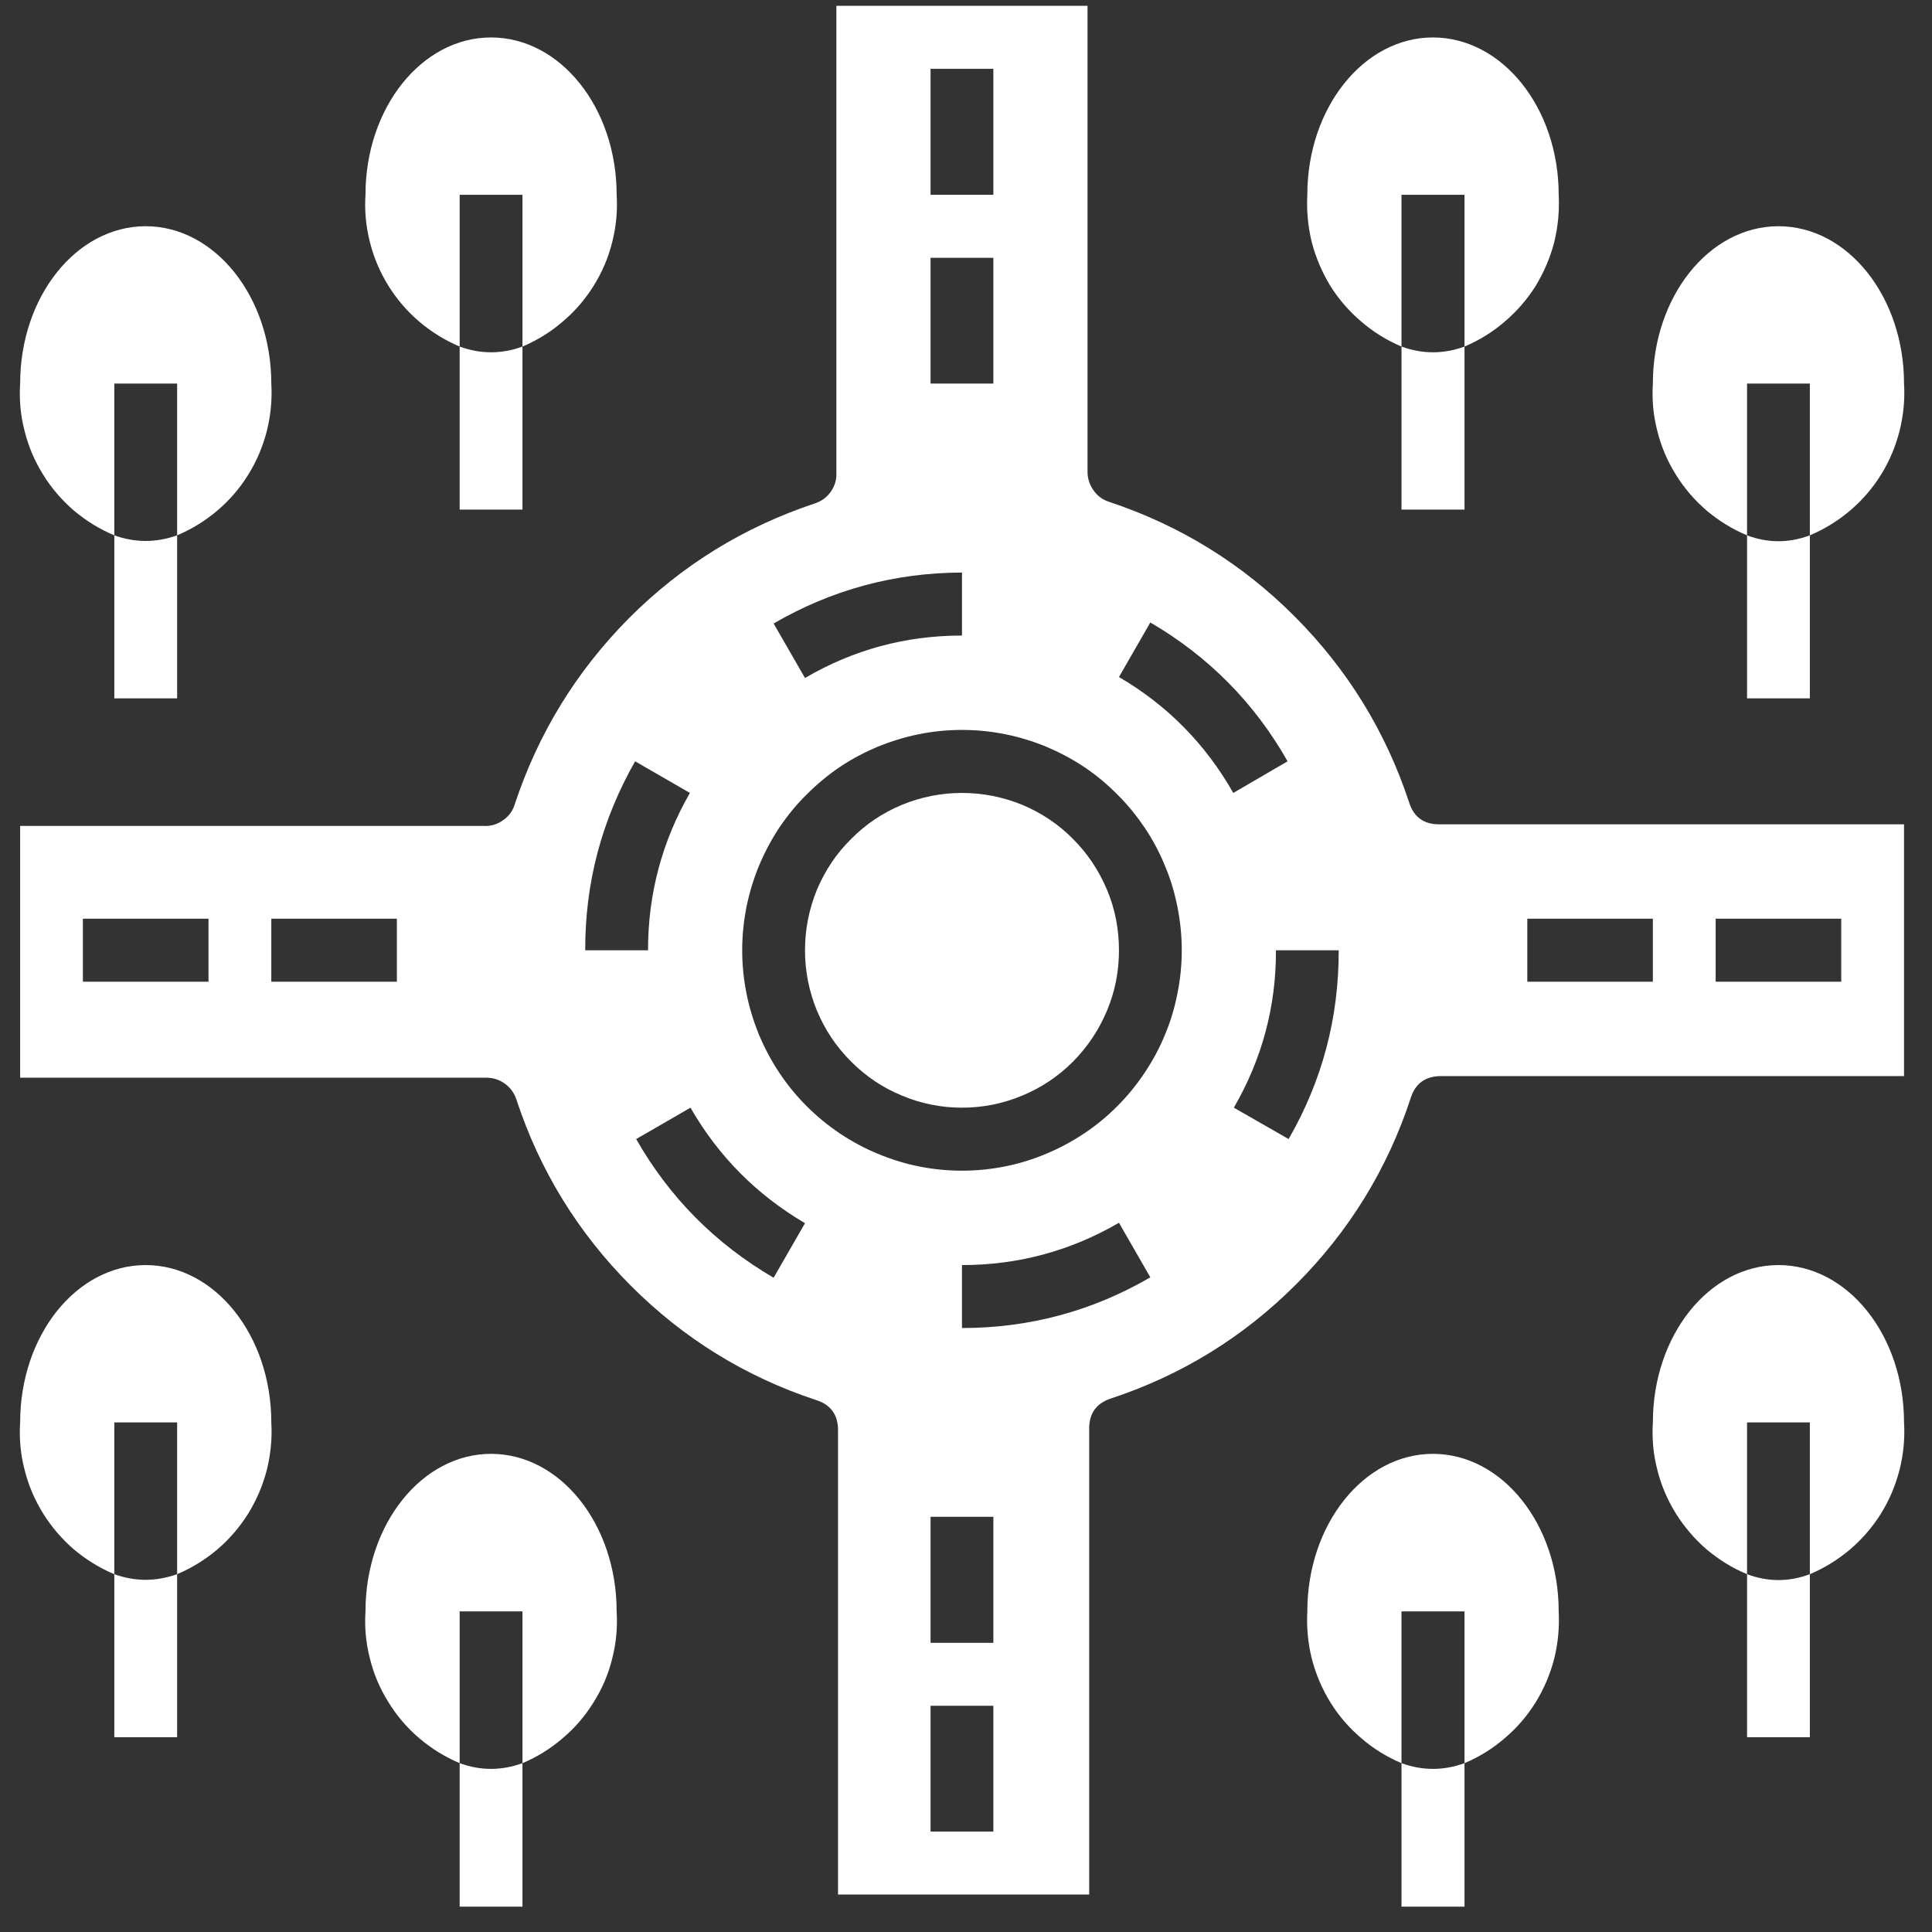
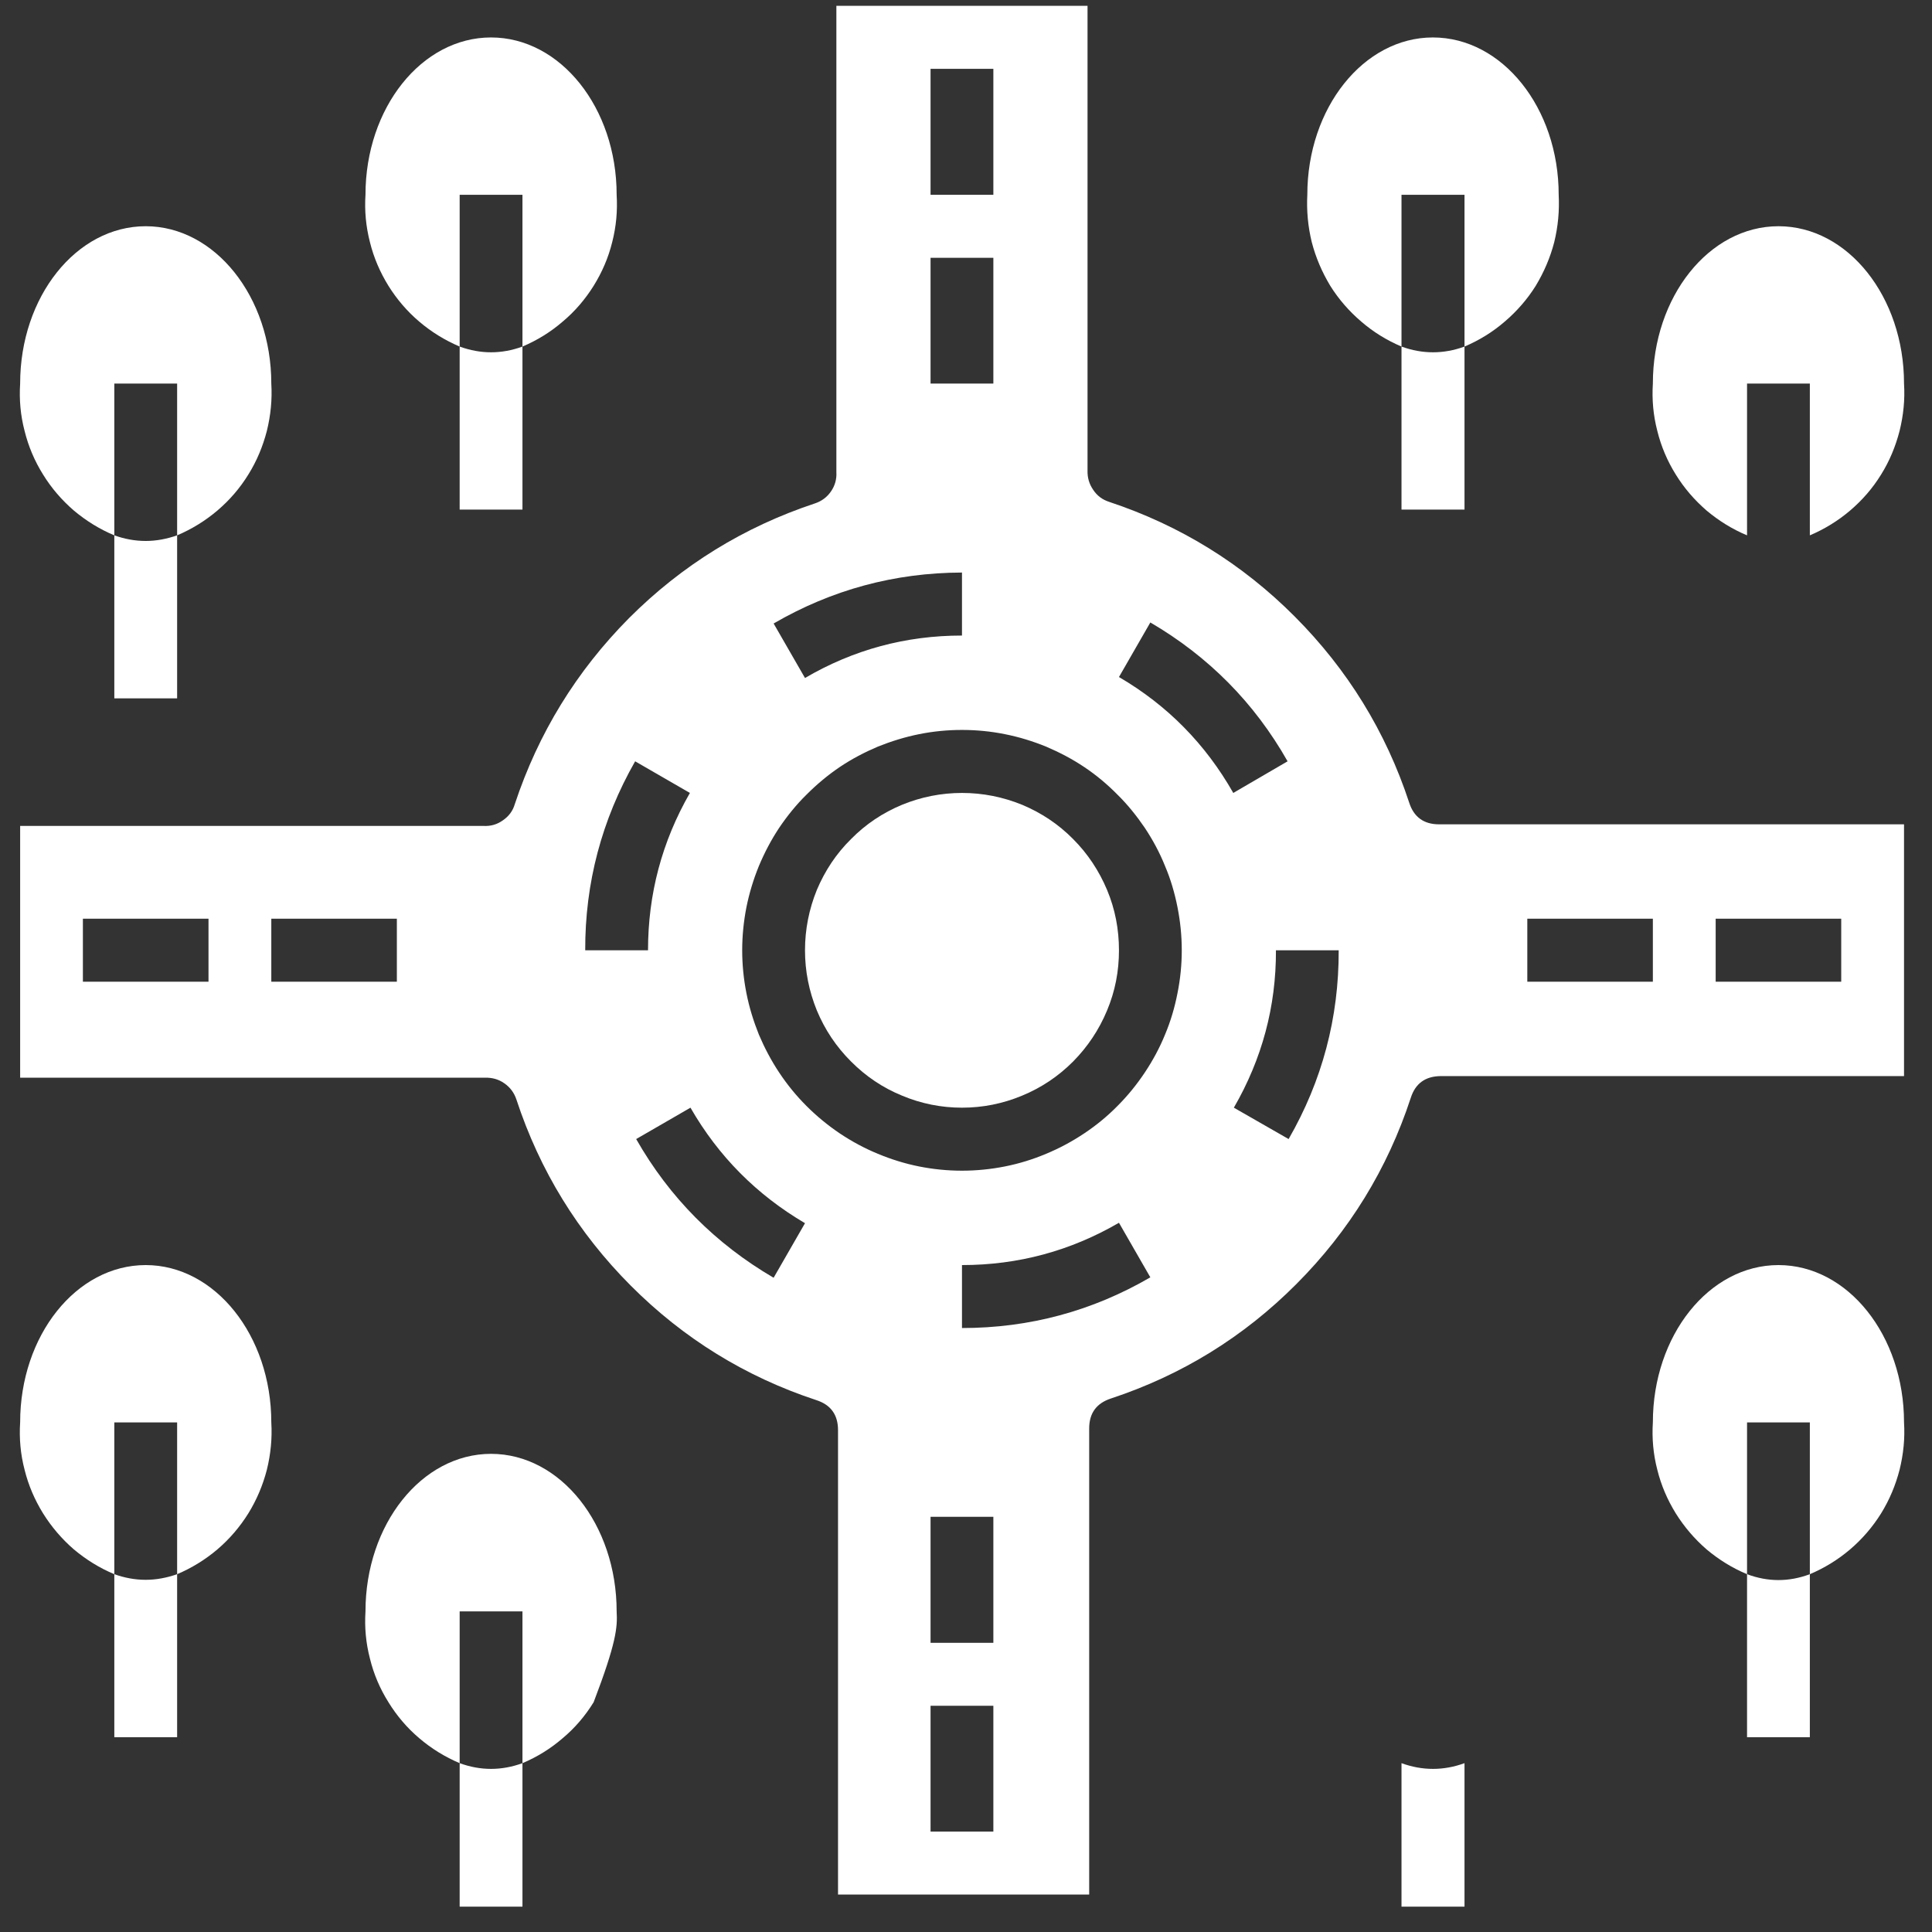
<svg xmlns="http://www.w3.org/2000/svg" width="50" viewBox="0 0 37.5 37.5" height="50" preserveAspectRatio="xMidYMid meet">
  <rect x="0" y="0" width="37.5" height="37.5" fill="#333333" stroke="none" />
  <defs>
    <clipPath id="id1">
      <path d="M 0.328 0 L 37 0 L 37 37 L 0.328 37 Z M 0.328 0 " clip-rule="nonzero" />
    </clipPath>
    <clipPath id="id2">
      <path d="M 27 34 L 29 34 L 29 37.008 L 27 37.008 Z M 27 34 " clip-rule="nonzero" />
    </clipPath>
    <clipPath id="id3">
      <path d="M 0.328 24 L 6 24 L 6 31 L 0.328 31 Z M 0.328 24 " clip-rule="nonzero" />
    </clipPath>
    <clipPath id="id4">
      <path d="M 8 34 L 11 34 L 11 37.008 L 8 37.008 Z M 8 34 " clip-rule="nonzero" />
    </clipPath>
    <clipPath id="id5">
      <path d="M 0.328 4 L 6 4 L 6 11 L 0.328 11 Z M 0.328 4 " clip-rule="nonzero" />
    </clipPath>
  </defs>
  <path fill="#ffffff" d="M 21.719 18.445 C 21.719 18.852 21.645 19.238 21.488 19.613 C 21.332 19.988 21.113 20.316 20.828 20.605 C 20.543 20.891 20.211 21.113 19.84 21.266 C 19.465 21.422 19.078 21.5 18.672 21.5 C 18.27 21.5 17.879 21.422 17.508 21.266 C 17.133 21.113 16.805 20.891 16.52 20.605 C 16.23 20.316 16.012 19.988 15.855 19.613 C 15.703 19.238 15.625 18.852 15.625 18.445 C 15.625 18.039 15.703 17.648 15.855 17.273 C 16.012 16.902 16.23 16.57 16.52 16.285 C 16.805 15.996 17.133 15.777 17.508 15.621 C 17.879 15.469 18.27 15.391 18.672 15.391 C 19.078 15.391 19.465 15.469 19.84 15.621 C 20.211 15.777 20.543 15.996 20.828 16.285 C 21.113 16.57 21.332 16.902 21.488 17.273 C 21.645 17.648 21.719 18.039 21.719 18.445 Z M 21.719 18.445 " fill-opacity="1" fill-rule="nonzero" />
  <g clip-path="url(#id1)">
    <path fill="#ffffff" d="M 27.352 15.578 C 26.898 14.199 26.156 12.996 25.133 11.969 C 24.109 10.941 22.906 10.199 21.531 9.742 C 21.398 9.699 21.297 9.625 21.219 9.508 C 21.141 9.395 21.105 9.27 21.109 9.133 L 21.109 0.113 L 16.234 0.113 L 16.234 9.164 C 16.242 9.301 16.207 9.426 16.129 9.539 C 16.051 9.652 15.945 9.73 15.812 9.773 C 14.438 10.23 13.238 10.969 12.211 11.996 C 11.188 13.027 10.449 14.23 9.992 15.609 C 9.953 15.742 9.875 15.844 9.762 15.922 C 9.648 16.004 9.523 16.039 9.383 16.031 L 0.391 16.031 L 0.391 20.918 L 9.414 20.918 C 9.551 20.914 9.68 20.949 9.789 21.027 C 9.902 21.105 9.98 21.211 10.023 21.34 C 10.477 22.723 11.219 23.926 12.242 24.953 C 13.266 25.98 14.469 26.723 15.844 27.176 C 16.125 27.266 16.266 27.461 16.266 27.758 L 16.266 36.773 L 21.141 36.773 L 21.141 27.727 C 21.141 27.43 21.281 27.238 21.562 27.145 C 22.938 26.691 24.141 25.949 25.164 24.922 C 26.188 23.895 26.93 22.691 27.383 21.309 C 27.473 21.027 27.668 20.891 27.961 20.887 L 36.957 20.887 L 36.957 16 L 27.93 16 C 27.637 16 27.441 15.859 27.352 15.578 Z M 4.047 19.055 L 1.609 19.055 L 1.609 17.832 L 4.047 17.832 Z M 7.703 19.055 L 5.266 19.055 L 5.266 17.832 L 7.703 17.832 Z M 18.062 1.336 L 19.281 1.336 L 19.281 3.781 L 18.062 3.781 Z M 18.062 5.004 L 19.281 5.004 L 19.281 7.445 L 18.062 7.445 Z M 18.672 11.113 L 18.672 12.336 C 17.582 12.336 16.566 12.609 15.625 13.16 L 15.016 12.102 C 16.148 11.445 17.367 11.117 18.672 11.113 Z M 11.359 18.445 C 11.355 17.137 11.68 15.914 12.328 14.777 L 13.391 15.391 C 12.848 16.336 12.578 17.355 12.578 18.445 Z M 15.016 24.801 C 13.887 24.141 12.996 23.246 12.348 22.109 L 13.402 21.5 C 13.945 22.445 14.688 23.191 15.625 23.742 Z M 19.281 35.551 L 18.062 35.551 L 18.062 33.109 L 19.281 33.109 Z M 19.281 31.887 L 18.062 31.887 L 18.062 29.441 L 19.281 29.441 Z M 18.672 25.777 L 18.672 24.555 C 19.762 24.555 20.777 24.281 21.719 23.734 L 22.328 24.793 C 21.199 25.449 19.98 25.777 18.672 25.777 Z M 18.672 22.723 C 18.391 22.723 18.113 22.695 17.84 22.641 C 17.566 22.586 17.301 22.504 17.039 22.395 C 16.781 22.289 16.535 22.156 16.301 22 C 16.07 21.844 15.855 21.668 15.656 21.469 C 15.457 21.27 15.281 21.055 15.125 20.82 C 14.969 20.586 14.84 20.34 14.73 20.082 C 14.625 19.82 14.543 19.555 14.488 19.277 C 14.434 19.004 14.406 18.727 14.406 18.445 C 14.406 18.164 14.434 17.887 14.488 17.609 C 14.543 17.336 14.625 17.066 14.73 16.809 C 14.84 16.547 14.969 16.301 15.125 16.066 C 15.281 15.836 15.457 15.617 15.656 15.422 C 15.855 15.223 16.07 15.043 16.301 14.887 C 16.535 14.73 16.781 14.602 17.039 14.492 C 17.301 14.387 17.566 14.305 17.84 14.25 C 18.113 14.195 18.391 14.168 18.672 14.168 C 18.953 14.168 19.23 14.195 19.504 14.25 C 19.781 14.305 20.047 14.387 20.305 14.492 C 20.562 14.602 20.809 14.73 21.043 14.887 C 21.277 15.043 21.492 15.223 21.688 15.422 C 21.887 15.617 22.062 15.836 22.219 16.066 C 22.375 16.301 22.508 16.547 22.613 16.809 C 22.723 17.066 22.801 17.336 22.855 17.609 C 22.91 17.887 22.938 18.164 22.938 18.445 C 22.938 18.727 22.91 19.004 22.855 19.277 C 22.801 19.555 22.723 19.82 22.613 20.082 C 22.508 20.34 22.375 20.586 22.219 20.82 C 22.062 21.055 21.887 21.27 21.688 21.469 C 21.492 21.668 21.277 21.844 21.043 22 C 20.809 22.156 20.562 22.289 20.305 22.395 C 20.047 22.504 19.781 22.586 19.504 22.641 C 19.23 22.695 18.953 22.723 18.672 22.723 Z M 21.719 13.141 L 22.328 12.082 C 23.457 12.742 24.348 13.641 24.992 14.777 L 23.938 15.391 C 23.398 14.441 22.66 13.691 21.719 13.141 Z M 25.984 18.445 C 25.988 19.754 25.664 20.977 25.012 22.109 L 23.949 21.5 C 24.496 20.555 24.77 19.535 24.766 18.445 Z M 33.301 17.832 L 35.738 17.832 L 35.738 19.055 L 33.301 19.055 Z M 29.645 17.832 L 32.082 17.832 L 32.082 19.055 L 29.645 19.055 Z M 29.645 17.832 " fill-opacity="1" fill-rule="nonzero" />
  </g>
  <path fill="#ffffff" d="M 27.203 6.727 L 27.203 3.781 L 28.426 3.781 L 28.426 6.727 C 28.711 6.605 28.973 6.445 29.207 6.242 C 29.441 6.043 29.645 5.809 29.809 5.547 C 29.969 5.281 30.09 5 30.168 4.699 C 30.242 4.395 30.27 4.09 30.254 3.781 C 30.254 2.094 29.16 0.727 27.812 0.727 C 26.469 0.727 25.375 2.094 25.375 3.781 C 25.359 4.09 25.387 4.395 25.461 4.699 C 25.539 5 25.66 5.281 25.82 5.547 C 25.984 5.809 26.188 6.043 26.422 6.242 C 26.656 6.445 26.918 6.605 27.203 6.727 Z M 27.203 6.727 " fill-opacity="1" fill-rule="nonzero" />
  <path fill="#ffffff" d="M 27.203 6.727 L 27.203 9.891 L 28.426 9.891 L 28.426 6.727 C 28.02 6.875 27.609 6.875 27.203 6.727 Z M 27.203 6.727 " fill-opacity="1" fill-rule="nonzero" />
  <path fill="#ffffff" d="M 33.91 10.391 L 33.91 7.445 L 35.129 7.445 L 35.129 10.391 C 35.414 10.27 35.676 10.109 35.91 9.91 C 36.148 9.707 36.348 9.477 36.512 9.211 C 36.676 8.949 36.793 8.664 36.871 8.363 C 36.945 8.062 36.977 7.758 36.957 7.445 C 36.957 5.762 35.867 4.391 34.52 4.391 C 33.172 4.391 32.082 5.762 32.082 7.445 C 32.062 7.758 32.09 8.062 32.168 8.363 C 32.242 8.664 32.363 8.949 32.527 9.211 C 32.691 9.477 32.891 9.707 33.125 9.91 C 33.363 10.109 33.621 10.27 33.91 10.391 Z M 33.91 10.391 " fill-opacity="1" fill-rule="nonzero" />
-   <path fill="#ffffff" d="M 33.91 10.391 L 33.91 13.555 L 35.129 13.555 L 35.129 10.391 C 34.723 10.543 34.316 10.543 33.91 10.391 Z M 33.91 10.391 " fill-opacity="1" fill-rule="nonzero" />
  <path fill="#ffffff" d="M 34.52 24.555 C 33.172 24.555 32.082 25.922 32.082 27.609 C 32.062 27.918 32.09 28.227 32.168 28.527 C 32.242 28.828 32.363 29.109 32.527 29.375 C 32.691 29.637 32.891 29.871 33.125 30.074 C 33.363 30.273 33.621 30.434 33.91 30.555 L 33.91 27.609 L 35.129 27.609 L 35.129 30.555 C 35.414 30.434 35.676 30.273 35.91 30.074 C 36.148 29.871 36.348 29.637 36.512 29.375 C 36.676 29.109 36.793 28.828 36.871 28.527 C 36.945 28.227 36.977 27.918 36.957 27.609 C 36.957 25.922 35.867 24.555 34.52 24.555 Z M 34.52 24.555 " fill-opacity="1" fill-rule="nonzero" />
  <path fill="#ffffff" d="M 33.91 30.555 L 33.91 33.719 L 35.129 33.719 L 35.129 30.555 C 34.723 30.707 34.316 30.707 33.91 30.555 Z M 33.91 30.555 " fill-opacity="1" fill-rule="nonzero" />
-   <path fill="#ffffff" d="M 27.812 28.219 C 26.469 28.219 25.375 29.59 25.375 31.277 C 25.359 31.586 25.387 31.891 25.461 32.191 C 25.539 32.496 25.66 32.777 25.82 33.039 C 25.984 33.305 26.188 33.539 26.422 33.738 C 26.656 33.941 26.918 34.102 27.203 34.223 L 27.203 31.277 L 28.426 31.277 L 28.426 34.223 C 28.711 34.102 28.973 33.941 29.207 33.738 C 29.441 33.539 29.645 33.305 29.809 33.039 C 29.969 32.777 30.09 32.496 30.168 32.191 C 30.242 31.891 30.27 31.586 30.254 31.277 C 30.254 29.59 29.16 28.219 27.812 28.219 Z M 27.812 28.219 " fill-opacity="1" fill-rule="nonzero" />
  <g clip-path="url(#id2)">
    <path fill="#ffffff" d="M 27.203 34.223 L 27.203 37.387 L 28.426 37.387 L 28.426 34.223 C 28.02 34.371 27.609 34.371 27.203 34.223 Z M 27.203 34.223 " fill-opacity="1" fill-rule="nonzero" />
  </g>
  <g clip-path="url(#id3)">
    <path fill="#ffffff" d="M 2.828 24.555 C 1.48 24.555 0.391 25.922 0.391 27.609 C 0.371 27.918 0.398 28.227 0.477 28.527 C 0.551 28.828 0.672 29.109 0.836 29.375 C 1 29.637 1.199 29.871 1.434 30.074 C 1.672 30.273 1.93 30.434 2.219 30.555 L 2.219 27.609 L 3.438 27.609 L 3.438 30.555 C 3.723 30.434 3.984 30.273 4.219 30.074 C 4.457 29.871 4.656 29.637 4.82 29.375 C 4.984 29.109 5.102 28.828 5.18 28.527 C 5.254 28.227 5.285 27.918 5.266 27.609 C 5.266 25.922 4.172 24.555 2.828 24.555 Z M 2.828 24.555 " fill-opacity="1" fill-rule="nonzero" />
  </g>
  <path fill="#ffffff" d="M 2.219 30.555 L 2.219 33.719 L 3.438 33.719 L 3.438 30.555 C 3.238 30.625 3.035 30.664 2.828 30.664 C 2.617 30.664 2.414 30.625 2.219 30.555 Z M 2.219 30.555 " fill-opacity="1" fill-rule="nonzero" />
-   <path fill="#ffffff" d="M 9.531 28.219 C 8.184 28.219 7.094 29.59 7.094 31.277 C 7.074 31.586 7.102 31.891 7.18 32.191 C 7.254 32.496 7.375 32.777 7.539 33.039 C 7.703 33.305 7.902 33.539 8.137 33.738 C 8.375 33.941 8.637 34.102 8.922 34.223 L 8.922 31.277 L 10.141 31.277 L 10.141 34.223 C 10.426 34.102 10.688 33.941 10.922 33.738 C 11.16 33.539 11.359 33.305 11.523 33.039 C 11.688 32.777 11.809 32.496 11.883 32.191 C 11.961 31.891 11.988 31.586 11.969 31.277 C 11.969 29.59 10.879 28.219 9.531 28.219 Z M 9.531 28.219 " fill-opacity="1" fill-rule="nonzero" />
+   <path fill="#ffffff" d="M 9.531 28.219 C 8.184 28.219 7.094 29.59 7.094 31.277 C 7.074 31.586 7.102 31.891 7.18 32.191 C 7.254 32.496 7.375 32.777 7.539 33.039 C 7.703 33.305 7.902 33.539 8.137 33.738 C 8.375 33.941 8.637 34.102 8.922 34.223 L 8.922 31.277 L 10.141 31.277 L 10.141 34.223 C 10.426 34.102 10.688 33.941 10.922 33.738 C 11.16 33.539 11.359 33.305 11.523 33.039 C 11.961 31.891 11.988 31.586 11.969 31.277 C 11.969 29.59 10.879 28.219 9.531 28.219 Z M 9.531 28.219 " fill-opacity="1" fill-rule="nonzero" />
  <g clip-path="url(#id4)">
    <path fill="#ffffff" d="M 8.922 34.223 L 8.922 37.387 L 10.141 37.387 L 10.141 34.223 C 9.734 34.371 9.328 34.371 8.922 34.223 Z M 8.922 34.223 " fill-opacity="1" fill-rule="nonzero" />
  </g>
  <path fill="#ffffff" d="M 8.922 6.727 L 8.922 3.781 L 10.141 3.781 L 10.141 6.727 C 10.426 6.605 10.688 6.445 10.922 6.242 C 11.16 6.043 11.359 5.809 11.523 5.547 C 11.688 5.281 11.809 5 11.883 4.699 C 11.961 4.395 11.988 4.09 11.969 3.781 C 11.969 2.094 10.879 0.727 9.531 0.727 C 8.184 0.727 7.094 2.094 7.094 3.781 C 7.074 4.09 7.102 4.395 7.18 4.699 C 7.254 5 7.375 5.281 7.539 5.547 C 7.703 5.809 7.902 6.043 8.137 6.242 C 8.375 6.445 8.637 6.605 8.922 6.727 Z M 8.922 6.727 " fill-opacity="1" fill-rule="nonzero" />
  <path fill="#ffffff" d="M 8.922 6.727 L 8.922 9.891 L 10.141 9.891 L 10.141 6.727 C 9.734 6.875 9.328 6.875 8.922 6.727 Z M 8.922 6.727 " fill-opacity="1" fill-rule="nonzero" />
  <g clip-path="url(#id5)">
    <path fill="#ffffff" d="M 2.219 10.391 L 2.219 7.445 L 3.438 7.445 L 3.438 10.391 C 3.723 10.27 3.984 10.109 4.219 9.91 C 4.457 9.707 4.656 9.477 4.82 9.211 C 4.984 8.949 5.102 8.664 5.18 8.363 C 5.254 8.062 5.285 7.758 5.266 7.445 C 5.266 5.762 4.172 4.391 2.828 4.391 C 1.48 4.391 0.391 5.762 0.391 7.445 C 0.371 7.758 0.398 8.062 0.477 8.363 C 0.551 8.664 0.672 8.949 0.836 9.211 C 1 9.477 1.199 9.707 1.434 9.91 C 1.672 10.109 1.93 10.27 2.219 10.391 Z M 2.219 10.391 " fill-opacity="1" fill-rule="nonzero" />
  </g>
  <path fill="#ffffff" d="M 2.219 10.391 L 2.219 13.555 L 3.438 13.555 L 3.438 10.391 C 3.238 10.461 3.035 10.5 2.828 10.5 C 2.617 10.5 2.414 10.461 2.219 10.391 Z M 2.219 10.391 " fill-opacity="1" fill-rule="nonzero" />
</svg>